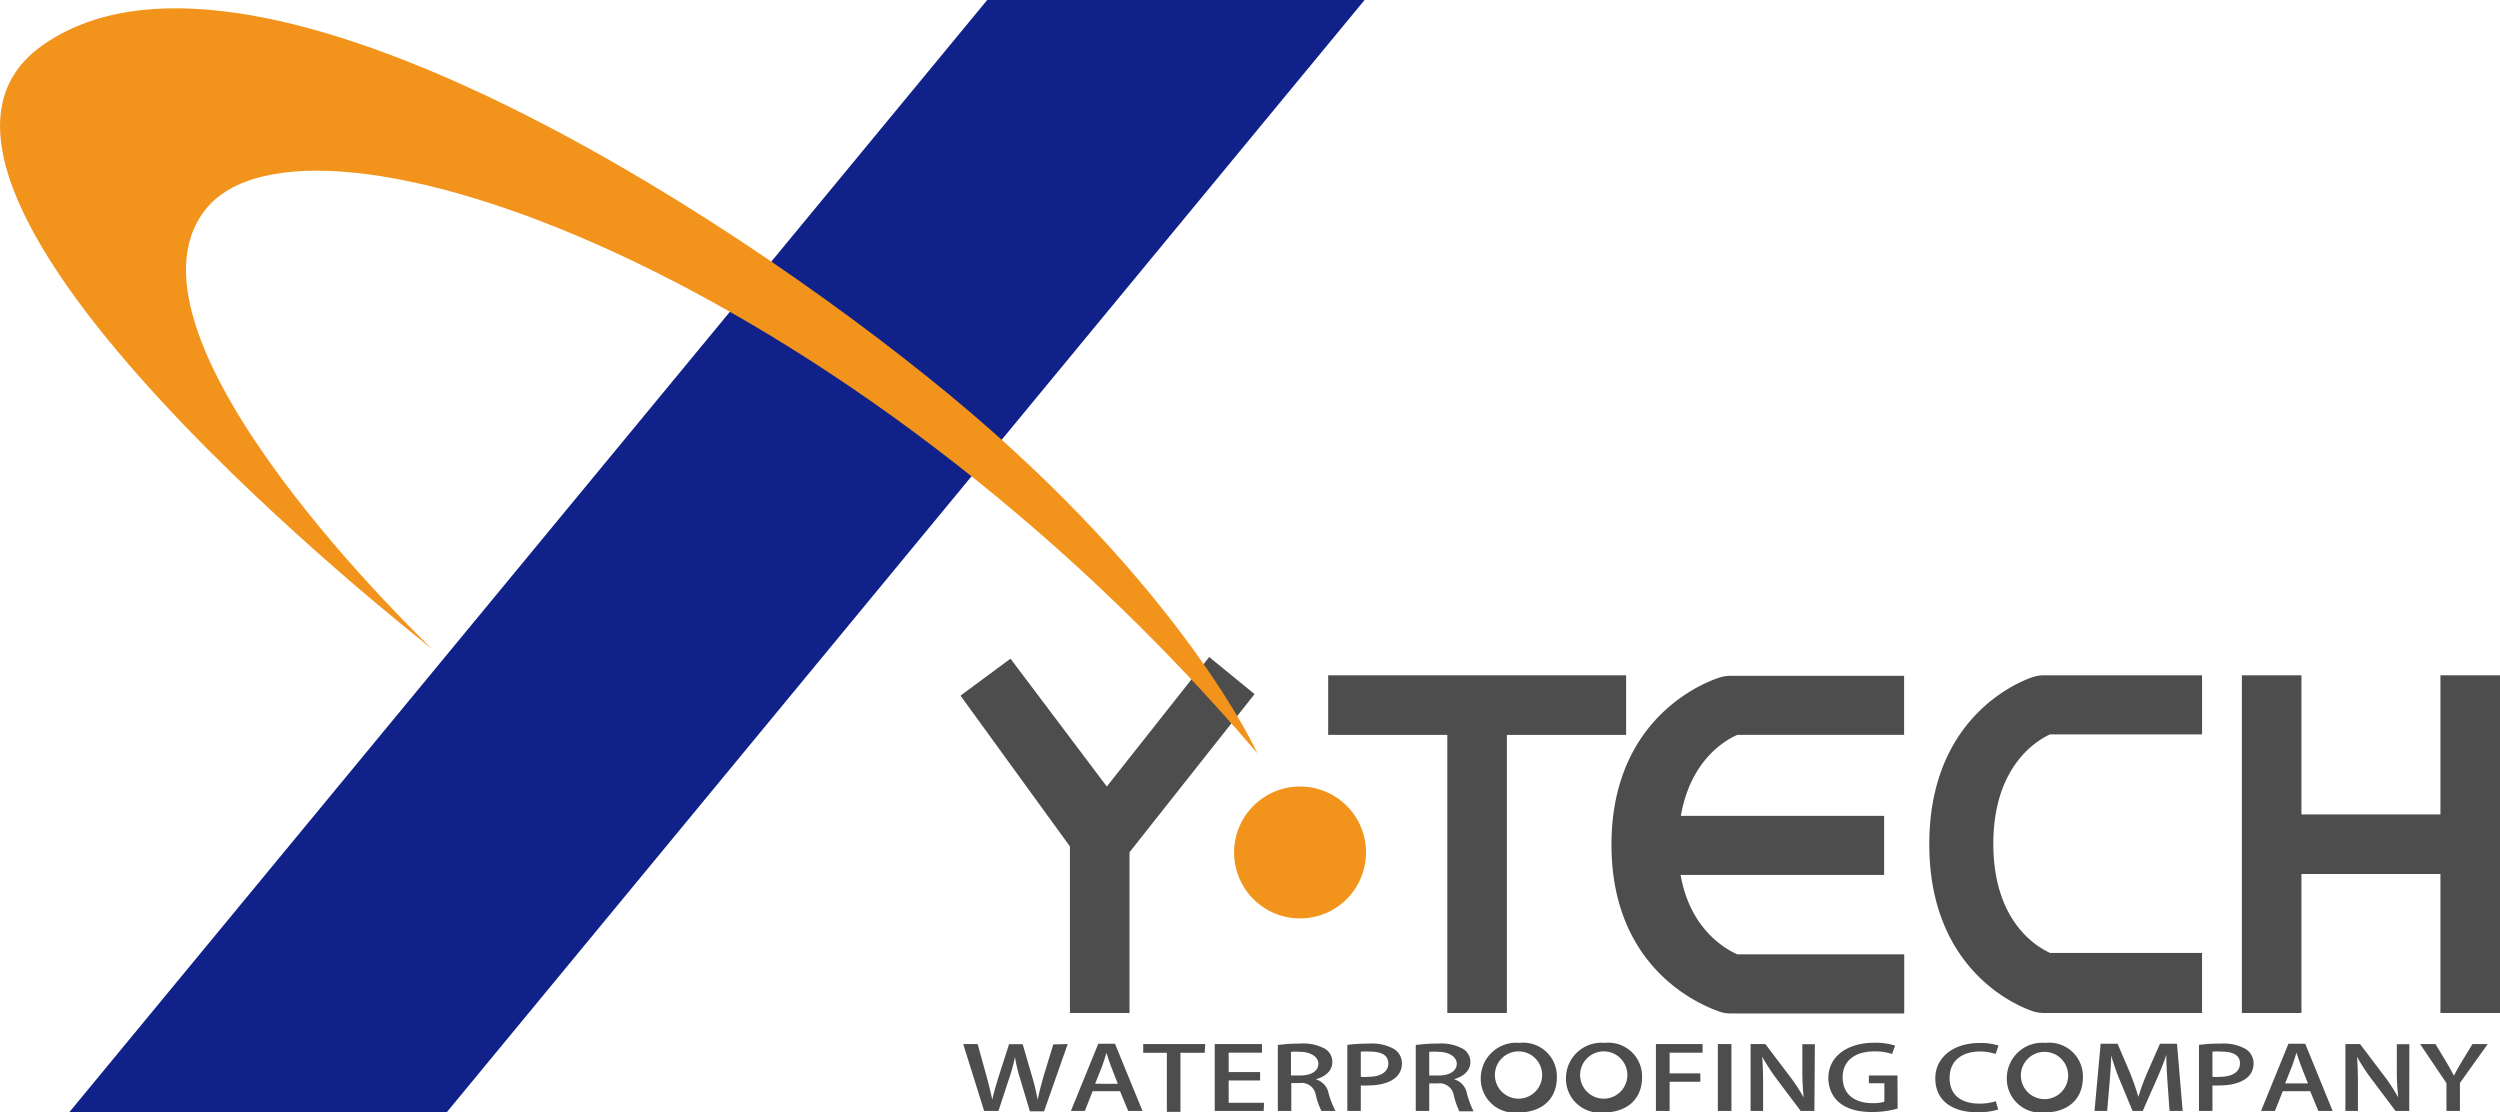
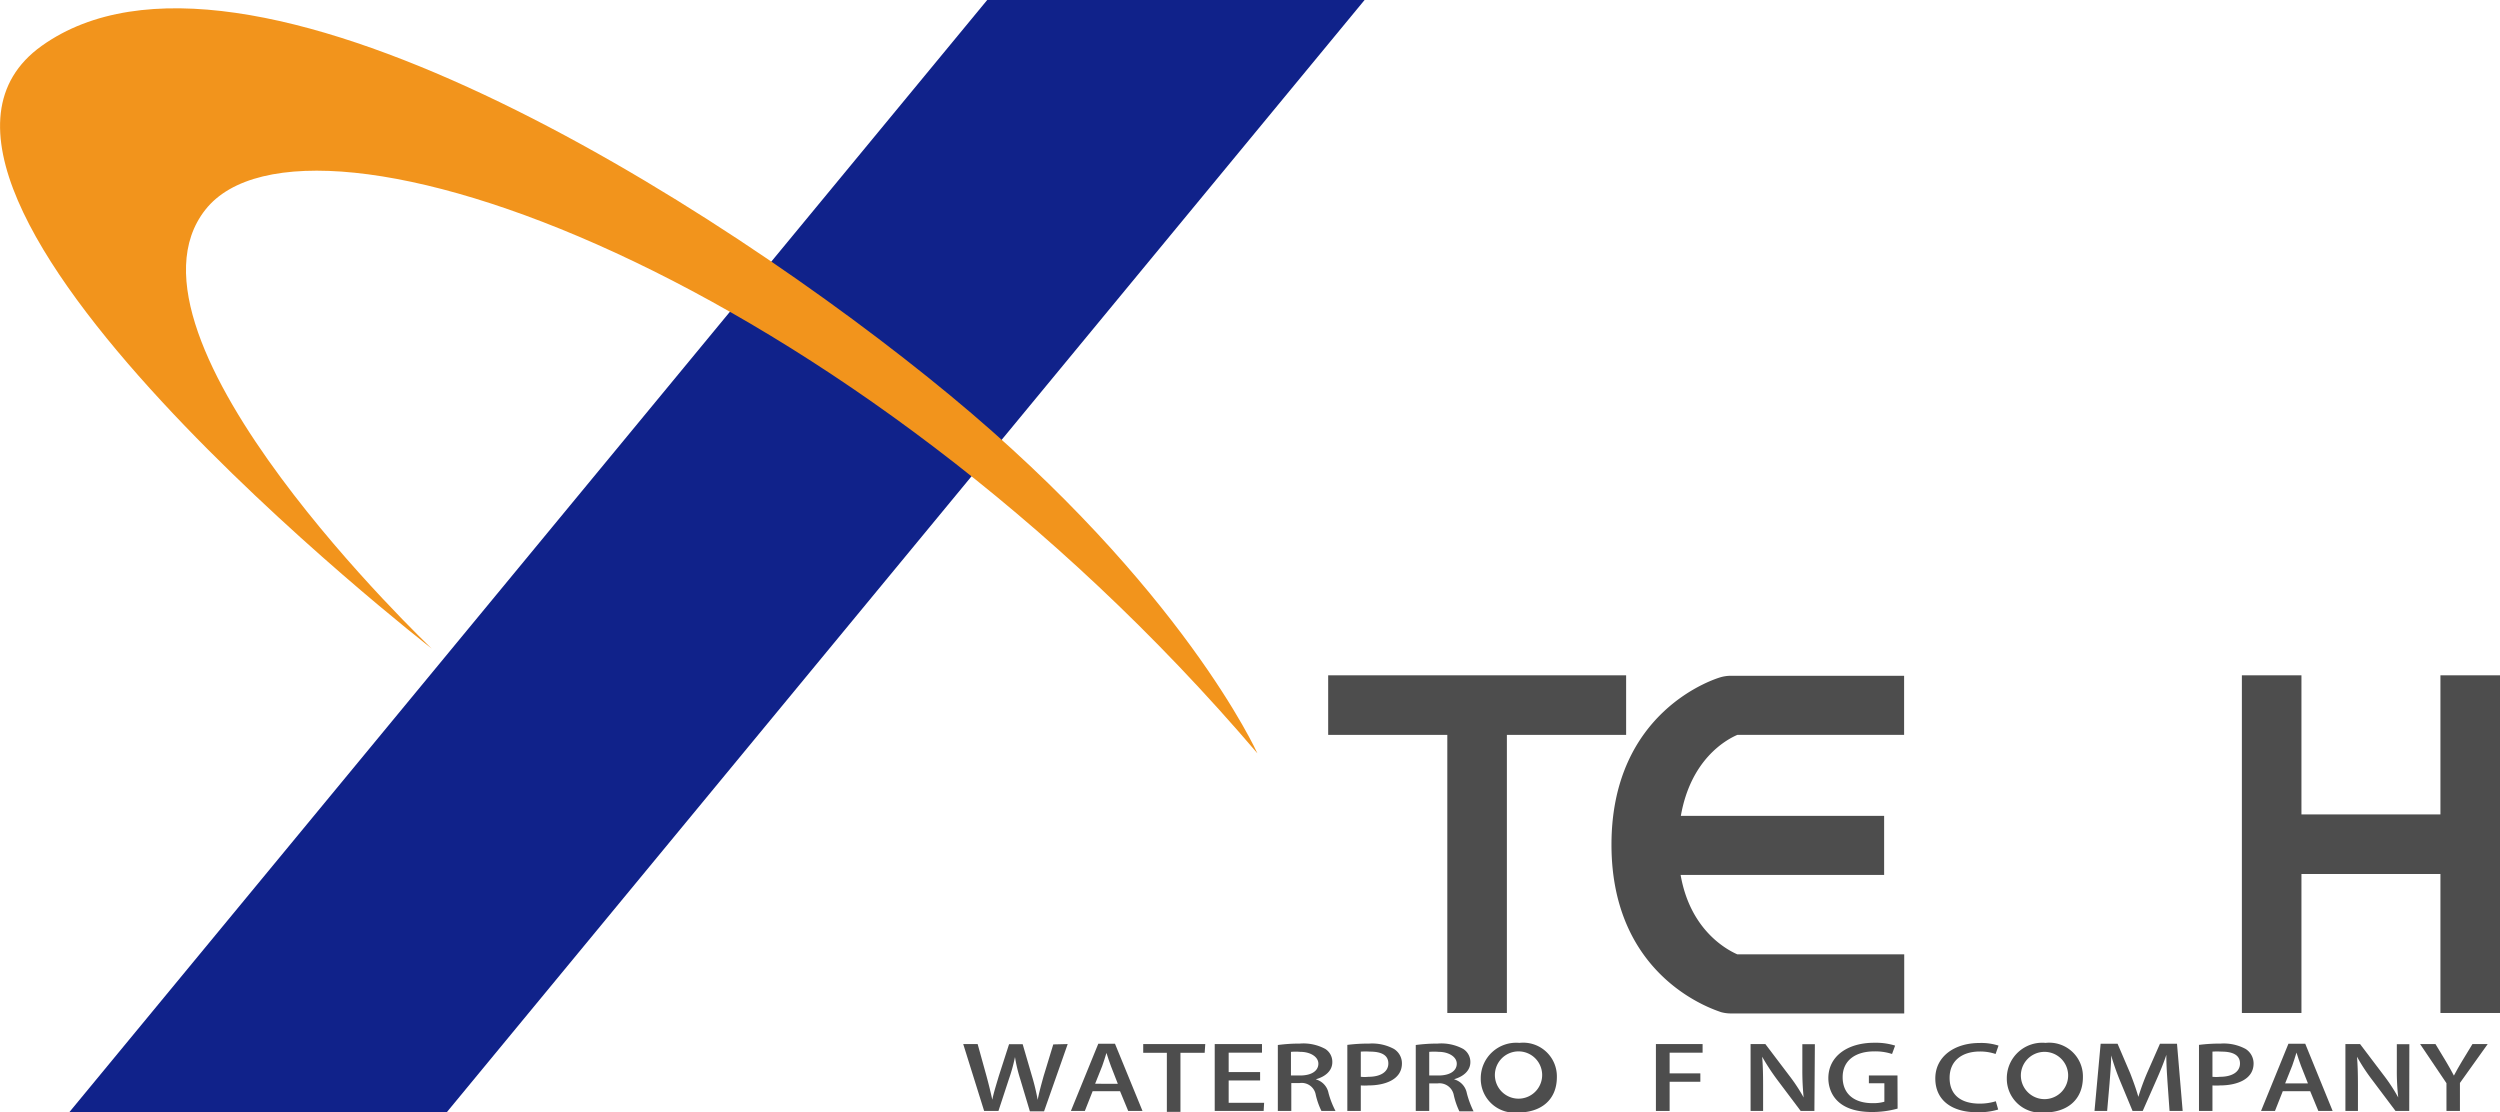
<svg xmlns="http://www.w3.org/2000/svg" viewBox="0 0 211.53 94.11">
  <defs>
    <style>.cls-1{fill:#10228a;}.cls-2{fill:#4d4d4d;}.cls-3{fill:#f2941c;}</style>
  </defs>
  <title>logo-yt</title>
  <g id="レイヤー_2" data-name="レイヤー 2">
    <g id="レイヤー_2-2" data-name="レイヤー 2">
      <polygon class="cls-1" points="83.53 0 115.46 0 37.8 94.11 5.86 94.11 83.53 0" />
      <path class="cls-2" d="M147,62.18h14.11v-5H146.45a3.13,3.13,0,0,0-.86.12c-.38.11-9.24,2.78-9.24,14.17s8.86,14,9.24,14.16a3.13,3.13,0,0,0,.86.12h14.67v-5H147c-1-.44-4-2.12-4.8-6.72h17.22v-5H142.22C143.05,64.28,146,62.61,147,62.18Z" />
-       <path class="cls-2" d="M186.32,85.71h-13.4a2.92,2.92,0,0,1-.83-.12c-.36-.11-8.85-2.77-8.85-14.16s8.49-14.06,8.85-14.17a2.92,2.92,0,0,1,.83-.12h13.4v5H173.45c-1.09.5-4.79,2.67-4.79,9.25s3.66,8.72,4.8,9.24h12.86Z" />
-       <polygon class="cls-2" points="106.15 58.73 102.31 55.59 93.65 66.55 85.5 55.73 81.27 58.86 90.53 71.62 90.53 85.71 95.57 85.71 95.57 72.11 106.15 58.73" />
      <polygon class="cls-2" points="137.59 57.14 112.38 57.14 112.38 62.18 122.46 62.18 122.46 85.71 127.5 85.71 127.5 62.18 137.59 62.18 137.59 57.14" />
      <polygon class="cls-2" points="206.49 57.14 206.49 68.91 194.73 68.91 194.73 57.14 189.69 57.14 189.69 85.71 194.73 85.71 194.73 73.95 206.49 73.95 206.49 85.71 211.53 85.71 211.53 57.14 206.49 57.14" />
-       <path class="cls-3" d="M115.58,72.13A5.58,5.58,0,1,1,110,66.55,5.57,5.57,0,0,1,115.58,72.13Z" />
      <path class="cls-3" d="M106.39,63.74s-6.29-14-26-30.29S20.53-8.26,3.53,3.88s33,51,33,51S8.81,28.6,17.38,17.74,71.67,23,106.39,63.74Z" />
      <path class="cls-2" d="M90.34,88.34l-2,5.69h-1.2l-.82-2.74a12.64,12.64,0,0,1-.44-1.85h0a14,14,0,0,1-.51,1.85L84.48,94H83.27L81.5,88.34h1.22l.75,2.71c.19.7.36,1.4.49,2h0c.12-.61.34-1.28.55-2l.87-2.7h1.15l.79,2.71a18.36,18.36,0,0,1,.48,2h0c.13-.67.31-1.31.5-2l.82-2.69Z" />
      <path class="cls-2" d="M96.67,94H95.46l-.69-1.67H92.45L91.79,94H90.61l2.32-5.69h1.41ZM94.58,91.7,94,90.21c-.14-.37-.27-.77-.38-1.12h0c-.11.35-.23.76-.36,1.11l-.6,1.5Z" />
      <path class="cls-2" d="M101.93,89.08H99.88v5H98.73v-5h-2v-.74h5.25Z" />
      <path class="cls-2" d="M106.92,94h-4.14V88.34h4v.73h-2.82v1.64h2.66v.71h-2.66v1.89h3Z" />
      <path class="cls-2" d="M111.34,91.33a1.5,1.5,0,0,1,1.07,1.16A7.34,7.34,0,0,0,113,94h-1.19a6.16,6.16,0,0,1-.48-1.36,1.21,1.21,0,0,0-1.37-1h-.7V94h-1.14V88.42a13.77,13.77,0,0,1,1.85-.12,3.89,3.89,0,0,1,2.16.45,1.29,1.29,0,0,1,.6,1.12c0,.73-.59,1.22-1.36,1.44ZM110,91c1,0,1.55-.41,1.55-1s-.69-1-1.52-1a4.54,4.54,0,0,0-.8,0v2Z" />
      <path class="cls-2" d="M114,88.41a14.17,14.17,0,0,1,1.85-.11,3.89,3.89,0,0,1,2.09.45,1.43,1.43,0,0,1,.68,1.23c0,1.38-1.46,1.86-2.83,1.86a4.28,4.28,0,0,1-.65,0V94H114Zm1.14,2.7a3,3,0,0,0,.65,0c1,0,1.68-.4,1.68-1.13s-.63-1-1.55-1a5.86,5.86,0,0,0-.78,0Z" />
      <path class="cls-2" d="M123.05,91.33a1.5,1.5,0,0,1,1.06,1.16,7.8,7.8,0,0,0,.57,1.54h-1.2a6.34,6.34,0,0,1-.47-1.36,1.23,1.23,0,0,0-1.38-1h-.7V94h-1.14V88.42a13.77,13.77,0,0,1,1.85-.12,3.89,3.89,0,0,1,2.16.45,1.3,1.3,0,0,1,.61,1.12c0,.73-.6,1.22-1.36,1.44ZM121.71,91c1,0,1.55-.41,1.55-1s-.7-1-1.52-1a4.6,4.6,0,0,0-.81,0v2Z" />
      <path class="cls-2" d="M131.73,91.13c0,2-1.42,3-3.27,3a2.86,2.86,0,0,1-3.17-2.89,3,3,0,0,1,3.27-3A2.85,2.85,0,0,1,131.73,91.13Zm-5.23.07a2,2,0,1,0,2-2.24A2,2,0,0,0,126.5,91.2Z" />
-       <path class="cls-2" d="M138.94,91.13c0,2-1.42,3-3.27,3a2.86,2.86,0,0,1-3.17-2.89,3,3,0,0,1,3.27-3A2.85,2.85,0,0,1,138.94,91.13Zm-5.23.07a2,2,0,1,0,2-2.24A2,2,0,0,0,133.71,91.2Z" />
      <path class="cls-2" d="M140.11,94V88.34h3.95v.73h-2.79v1.75h2.6v.71h-2.6V94Z" />
-       <path class="cls-2" d="M145.35,88.34h1.15V94h-1.15Z" />
      <path class="cls-2" d="M153.52,94h-1.16l-2-2.66a18.72,18.72,0,0,1-1.26-1.93h0c.06.72.08,1.46.08,2.46V94h-1.06V88.34h1.25l2,2.64a14.81,14.81,0,0,1,1.24,1.88h0a22.46,22.46,0,0,1-.11-2.41v-2.1h1.06Z" />
      <path class="cls-2" d="M160.56,93.8a8.11,8.11,0,0,1-2.16.29c-3.29,0-3.7-2-3.7-2.86,0-1.85,1.61-3,3.88-3a5.51,5.51,0,0,1,1.77.24l-.26.71a4.5,4.5,0,0,0-1.51-.22c-1.55,0-2.67.74-2.67,2.18s1,2.2,2.53,2.2a3.38,3.38,0,0,0,1-.12V91.66h-1.31V91h2.42Z" />
      <path class="cls-2" d="M169.07,93.88a5.69,5.69,0,0,1-1.79.23c-2.11,0-3.53-1-3.53-2.86s1.63-3,3.73-3a4.82,4.82,0,0,1,1.62.22l-.25.71a4.05,4.05,0,0,0-1.33-.21c-1.47,0-2.56.75-2.56,2.23s1,2.18,2.54,2.18a4.67,4.67,0,0,0,1.37-.2Z" />
      <path class="cls-2" d="M176.24,91.13c0,2-1.42,3-3.26,3a2.87,2.87,0,0,1-3.18-2.89,3,3,0,0,1,3.28-3A2.85,2.85,0,0,1,176.24,91.13ZM171,91.2A2,2,0,1,0,173,89,2,2,0,0,0,171,91.2Z" />
      <path class="cls-2" d="M184.68,94h-1.11l-.17-2.39c-.05-.78-.11-1.65-.1-2.36h0c-.22.67-.52,1.4-.84,2.12L181.3,94h-.86l-1.05-2.53a20.19,20.19,0,0,1-.76-2.17h0c0,.71-.08,1.61-.14,2.4L178.29,94h-1.07l.52-5.69h1.43l1.07,2.5c.27.7.5,1.33.69,2h0a20.32,20.32,0,0,1,.73-2l1.1-2.5h1.44Z" />
      <path class="cls-2" d="M186.06,88.41a14,14,0,0,1,1.84-.11,3.9,3.9,0,0,1,2.1.45,1.45,1.45,0,0,1,.68,1.23c0,1.38-1.47,1.86-2.84,1.86a4.22,4.22,0,0,1-.64,0V94h-1.14Zm1.14,2.7a3,3,0,0,0,.64,0c1,0,1.69-.4,1.69-1.13s-.64-1-1.56-1a5.68,5.68,0,0,0-.77,0Z" />
      <path class="cls-2" d="M197.37,94h-1.21l-.69-1.67h-2.32L192.49,94h-1.18l2.32-5.69h1.42Zm-2.09-2.33-.59-1.49c-.14-.37-.27-.77-.38-1.12h0c-.11.35-.23.76-.36,1.11l-.6,1.5Z" />
      <path class="cls-2" d="M203.85,94h-1.16l-2-2.66a15.91,15.91,0,0,1-1.26-1.93h0c.06.72.08,1.46.08,2.46V94h-1.06V88.34h1.24l2,2.64a14.69,14.69,0,0,1,1.23,1.88h0a20,20,0,0,1-.12-2.41v-2.1h1.06Z" />
      <path class="cls-2" d="M210.49,88.34l-2.35,3.29V94H207V91.65l-2.23-3.31h1.3l.9,1.49c.24.42.46.78.66,1.18h0c.19-.38.42-.76.67-1.19l.9-1.48Z" />
    </g>
  </g>
</svg>